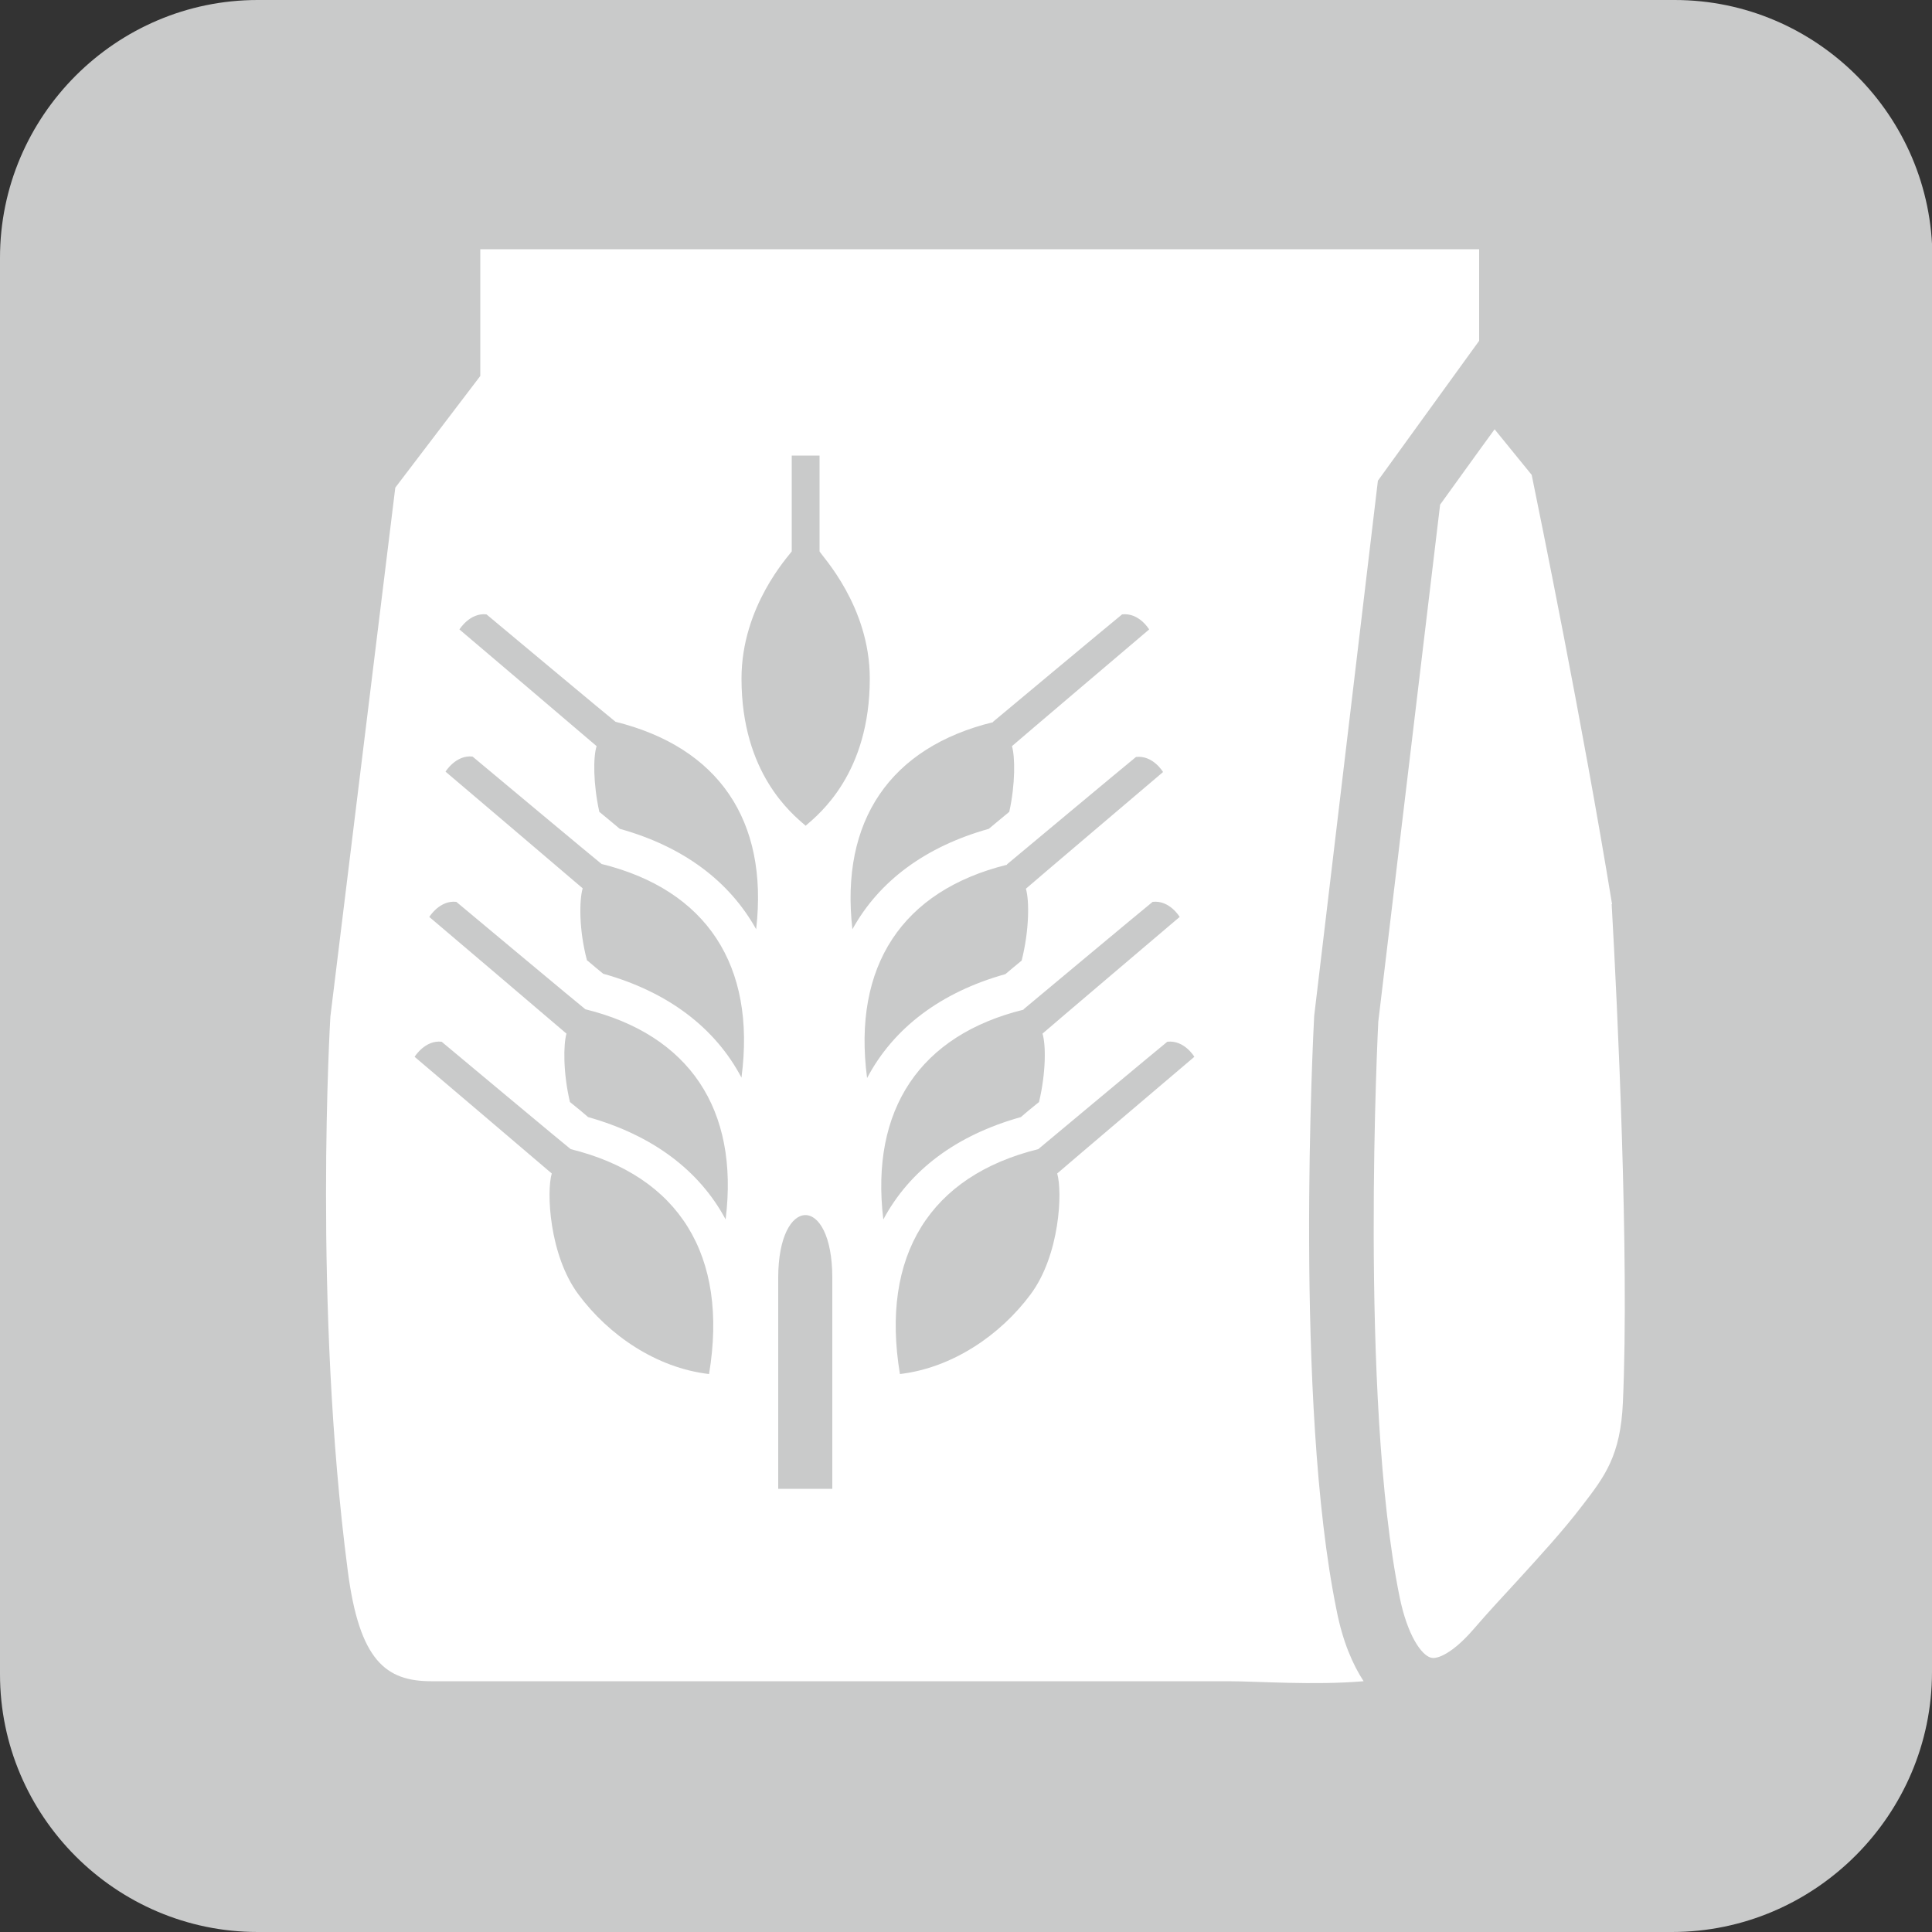
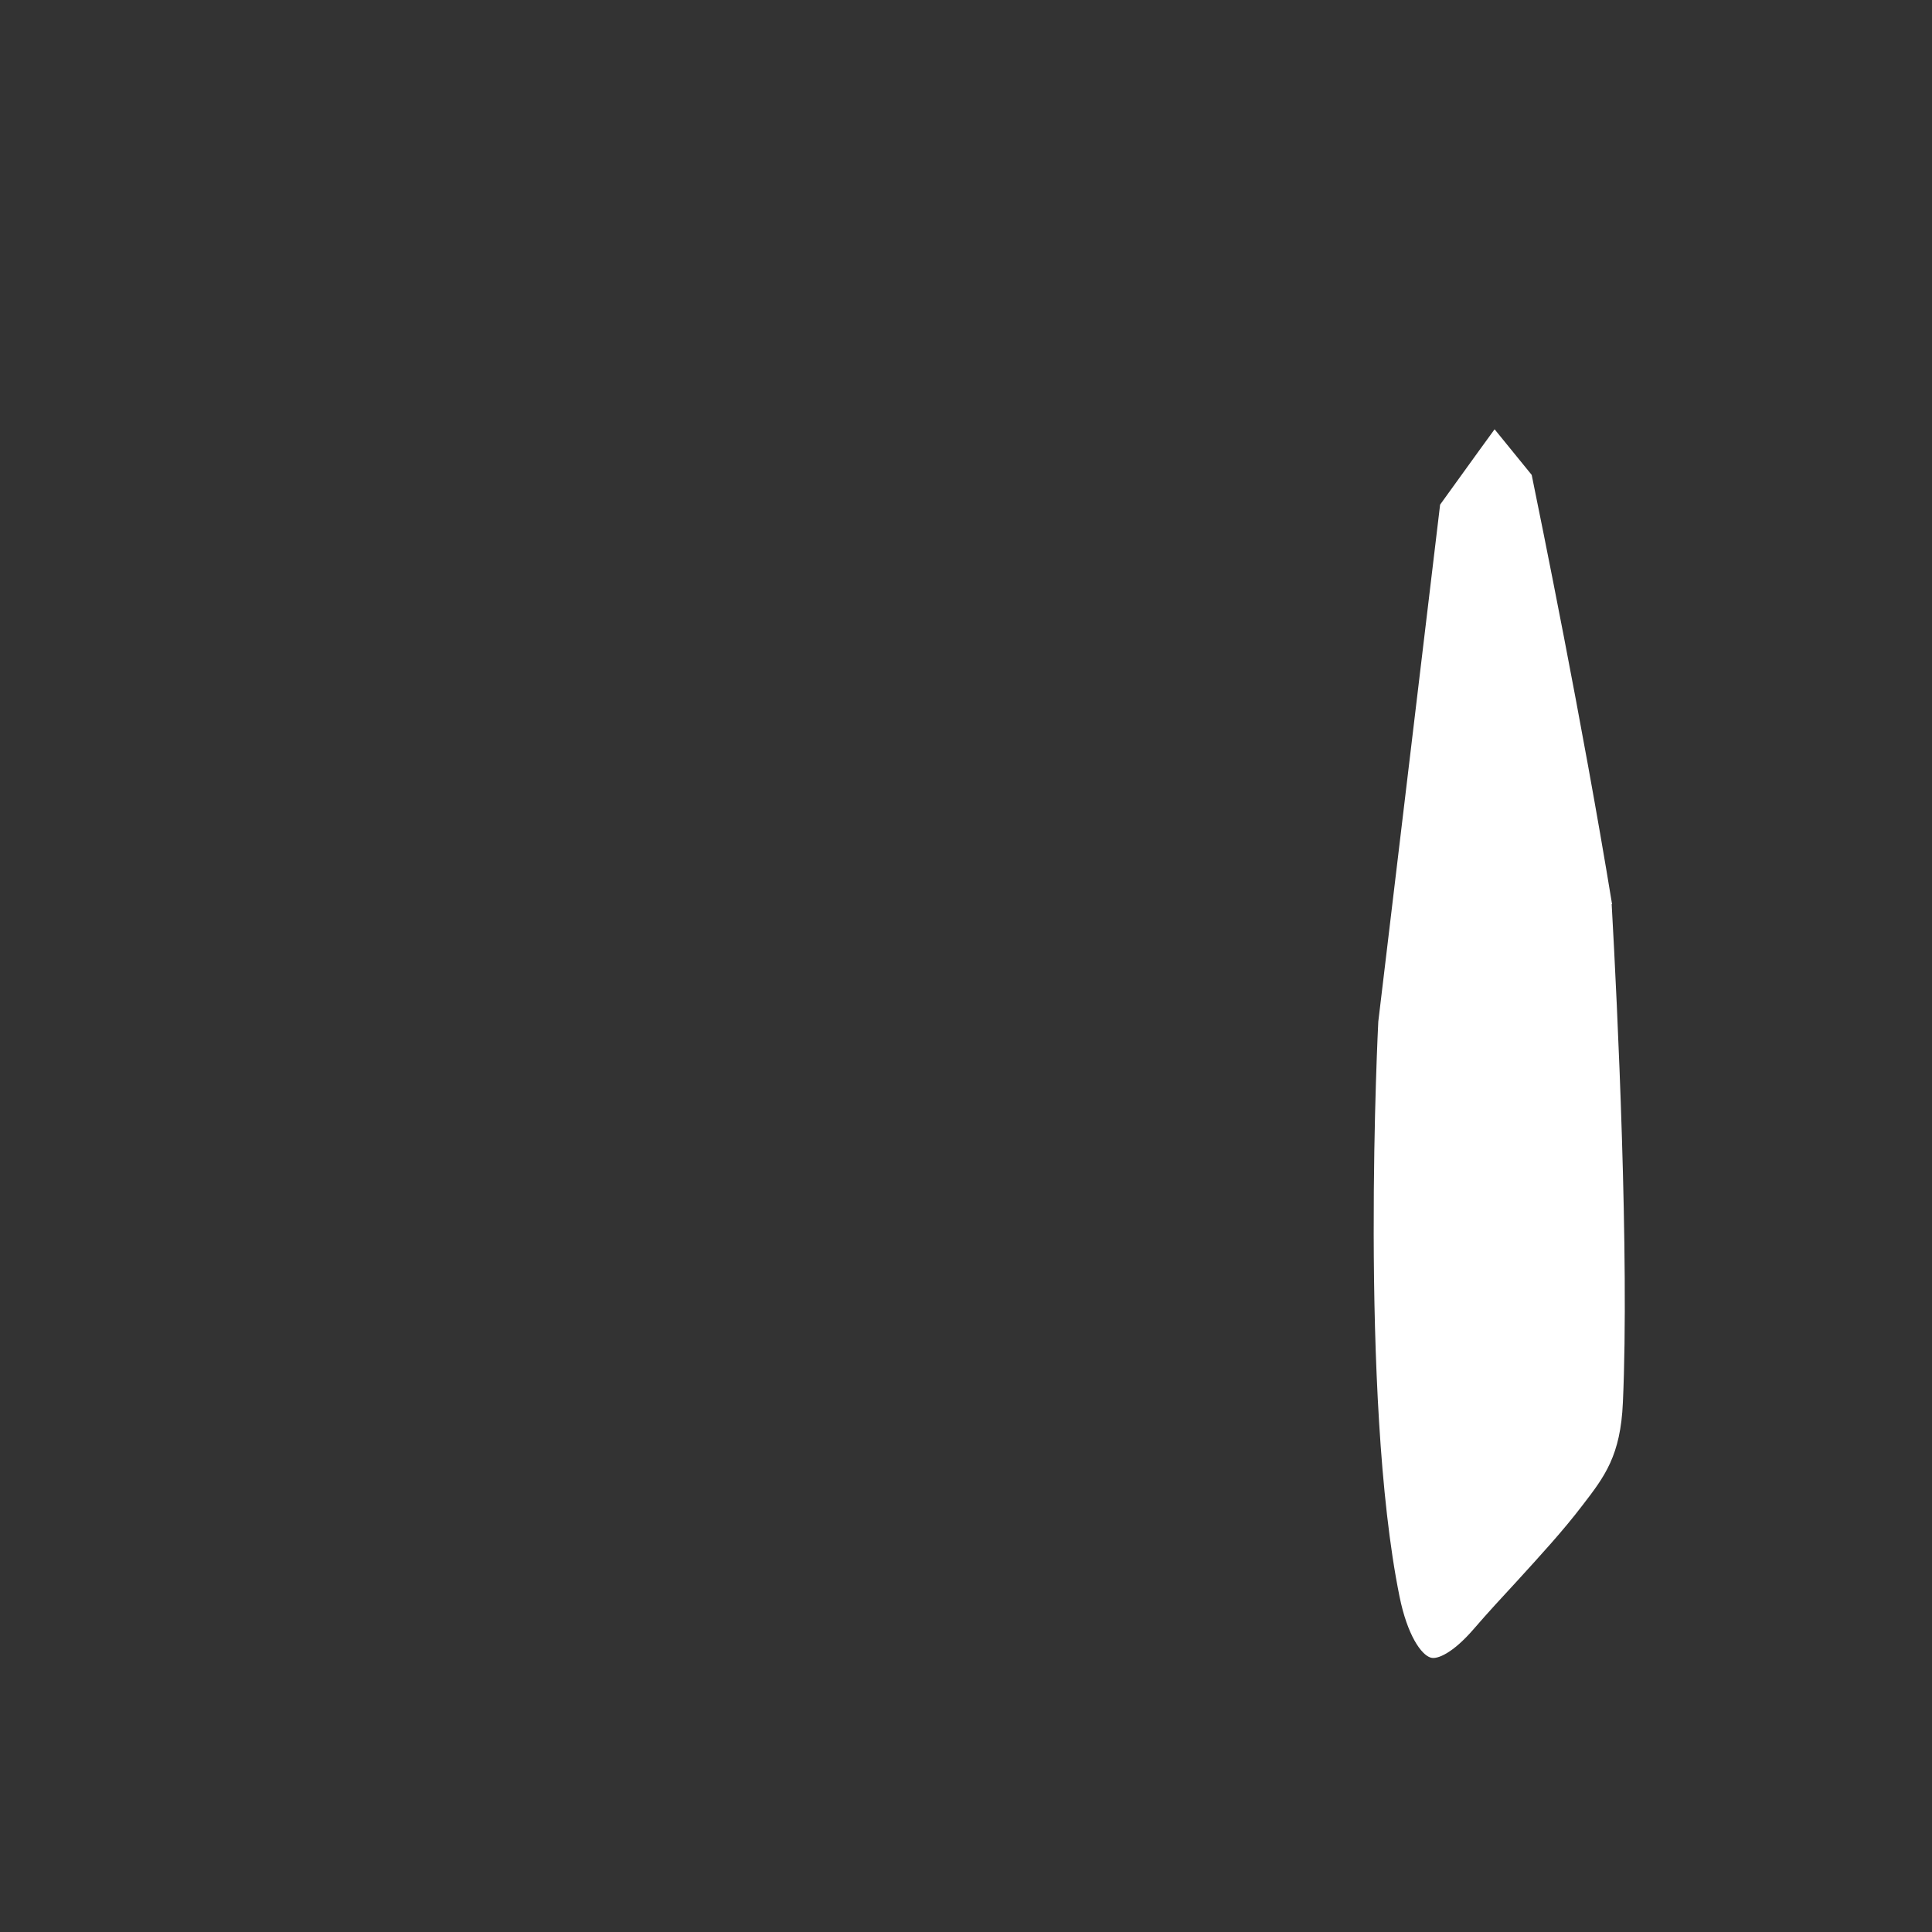
<svg xmlns="http://www.w3.org/2000/svg" id="_レイヤー_1" data-name="レイヤー 1" viewBox="0 0 50 50">
  <rect x="0" y="0" width="50" height="50" fill="#333333" stroke="none" />
  <defs>
    <style>
      .cls-1 {
        fill: #c9caca;
      }

      .cls-2 {
        fill: #fff;
      }
    </style>
  </defs>
-   <path class="cls-1" d="M50,43.27c0,3.7-3.03,6.73-6.73,6.73H6.67c-3.67,0-6.67-3-6.67-6.67V6.67C0,3,3,0,6.67,0h36.67c3.67,0,6.67,3,6.67,6.67v36.6" />
  <g>
-     <path class="cls-2" d="M34.01,26.3l1.65-13.86,2.62-3.62v-2.37H12.43v3.28l-2.2,2.89-1.68,13.69s-.45,7.46.45,14.34c.3,2.33.99,2.86,2.16,2.86s20.61,0,20.61,0c.8,0,2.22.11,3.52,0-.28-.43-.54-1.02-.7-1.84-1.1-5.38-.6-14.96-.58-15.36ZM20.49,14.27v-2.48h.72v2.48c.07.13,1.3,1.42,1.3,3.29,0,2.45-1.3,3.5-1.66,3.81h0c-.36-.31-1.66-1.36-1.66-3.81,0-1.87,1.22-3.17,1.3-3.29ZM18.35,35.56c-1.37-.16-2.6-1.01-3.38-2.06-.76-1.02-.83-2.67-.69-3.13-.1-.09-3.55-3.02-3.55-3.02,0,0,.27-.44.7-.39.24.2,3.28,2.74,3.34,2.78,2.8.69,4.09,2.75,3.58,5.82ZM18.78,31.56c-.68-1.27-1.89-2.18-3.56-2.65-.1-.09-.26-.22-.47-.39-.18-.76-.17-1.49-.09-1.77-.1-.09-3.55-3.02-3.55-3.02,0,0,.27-.44.7-.39.24.2,3.28,2.74,3.34,2.78,2.68.66,3.98,2.58,3.63,5.43ZM19.19,27.89c-.68-1.29-1.9-2.22-3.58-2.69-.1-.08-.24-.2-.42-.35-.21-.79-.2-1.56-.11-1.86-.1-.09-3.55-3.02-3.55-3.02,0,0,.27-.44.7-.39.24.2,3.28,2.74,3.34,2.78,2.71.67,4,2.62,3.62,5.52ZM19.57,24.05c-.69-1.24-1.88-2.14-3.53-2.6-.12-.1-.31-.26-.53-.44-.16-.73-.16-1.42-.07-1.7-.1-.09-3.55-3.02-3.55-3.02,0,0,.27-.44.7-.39.24.2,3.28,2.74,3.34,2.78,2.66.66,3.96,2.55,3.64,5.36ZM21.54,38.53h-1.4v-5.46c0-2.15,1.4-2.18,1.4,0v5.46ZM25.7,18.68c.06-.05,3.09-2.58,3.34-2.78.44-.05.7.39.7.39,0,0-3.44,2.92-3.55,3.02.08.28.09.97-.07,1.7-.22.18-.41.34-.53.44-1.64.46-2.84,1.35-3.53,2.6-.32-2.81.98-4.71,3.64-5.36ZM26.06,22.37c.06-.05,3.09-2.58,3.34-2.78.44-.05.7.39.7.39,0,0-3.44,2.92-3.55,3.02.09.3.09,1.07-.11,1.86-.18.15-.33.27-.42.35-1.68.47-2.9,1.4-3.58,2.69-.38-2.9.91-4.85,3.62-5.52ZM26.49,26.12c.06-.05,3.09-2.58,3.34-2.78.44-.05.7.39.7.39,0,0-3.44,2.92-3.55,3.02.09.29.09,1.01-.09,1.77-.21.17-.37.3-.47.39-1.68.47-2.88,1.38-3.56,2.65-.34-2.85.95-4.77,3.63-5.43ZM26.67,33.5c-.78,1.05-2.02,1.9-3.38,2.06-.51-3.07.78-5.13,3.58-5.82.06-.05,3.09-2.58,3.34-2.78.44-.05.7.39.7.39,0,0-3.44,2.92-3.55,3.02.14.47.07,2.11-.69,3.13Z" />
    <path class="cls-2" d="M41.72,23.4c-.77-4.71-1.86-10.03-2.08-11.11l-.96-1.18-.4.55-1.01,1.4-1.6,13.38s-.5,9.71.55,14.88c.2.99.56,1.51.81,1.58.17.05.57-.12,1.1-.73,0,0,0,0,0,0,.37-.43.75-.84,1.12-1.24.61-.67,1.2-1.31,1.71-1.98.57-.74.98-1.28,1.04-2.65.17-3.76-.14-10.24-.29-12.9Z" />
  </g>
</svg>